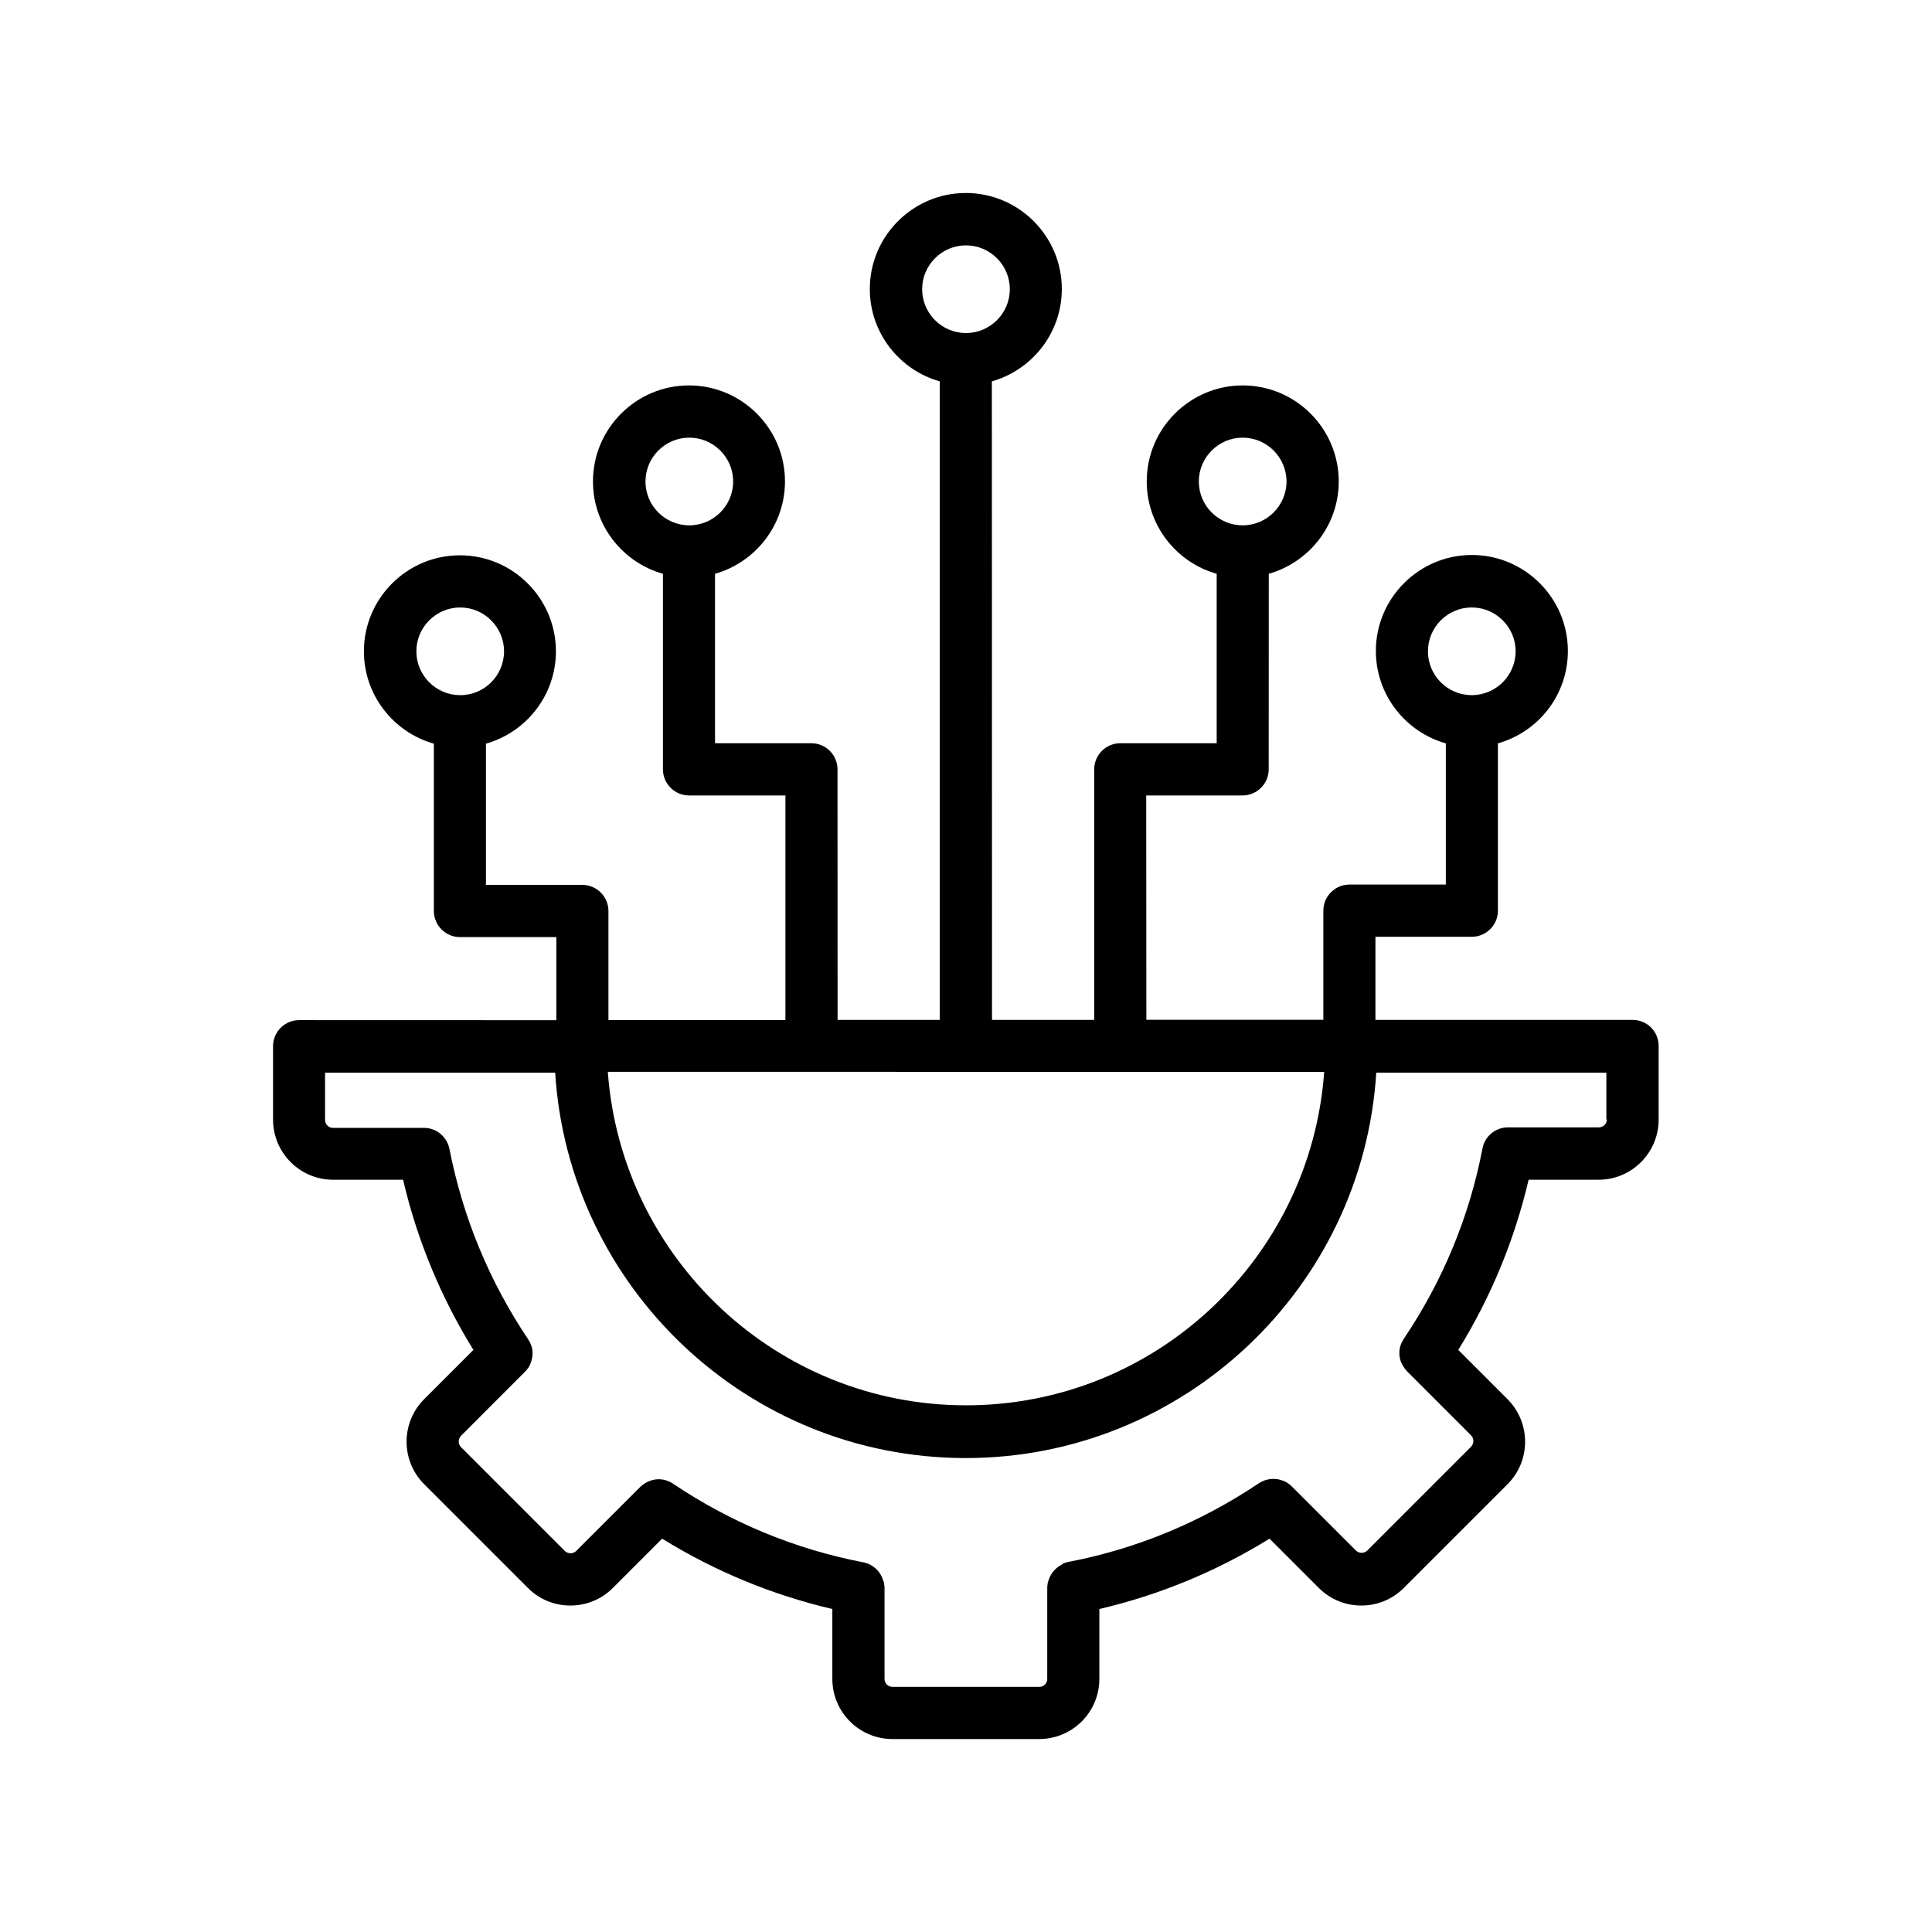
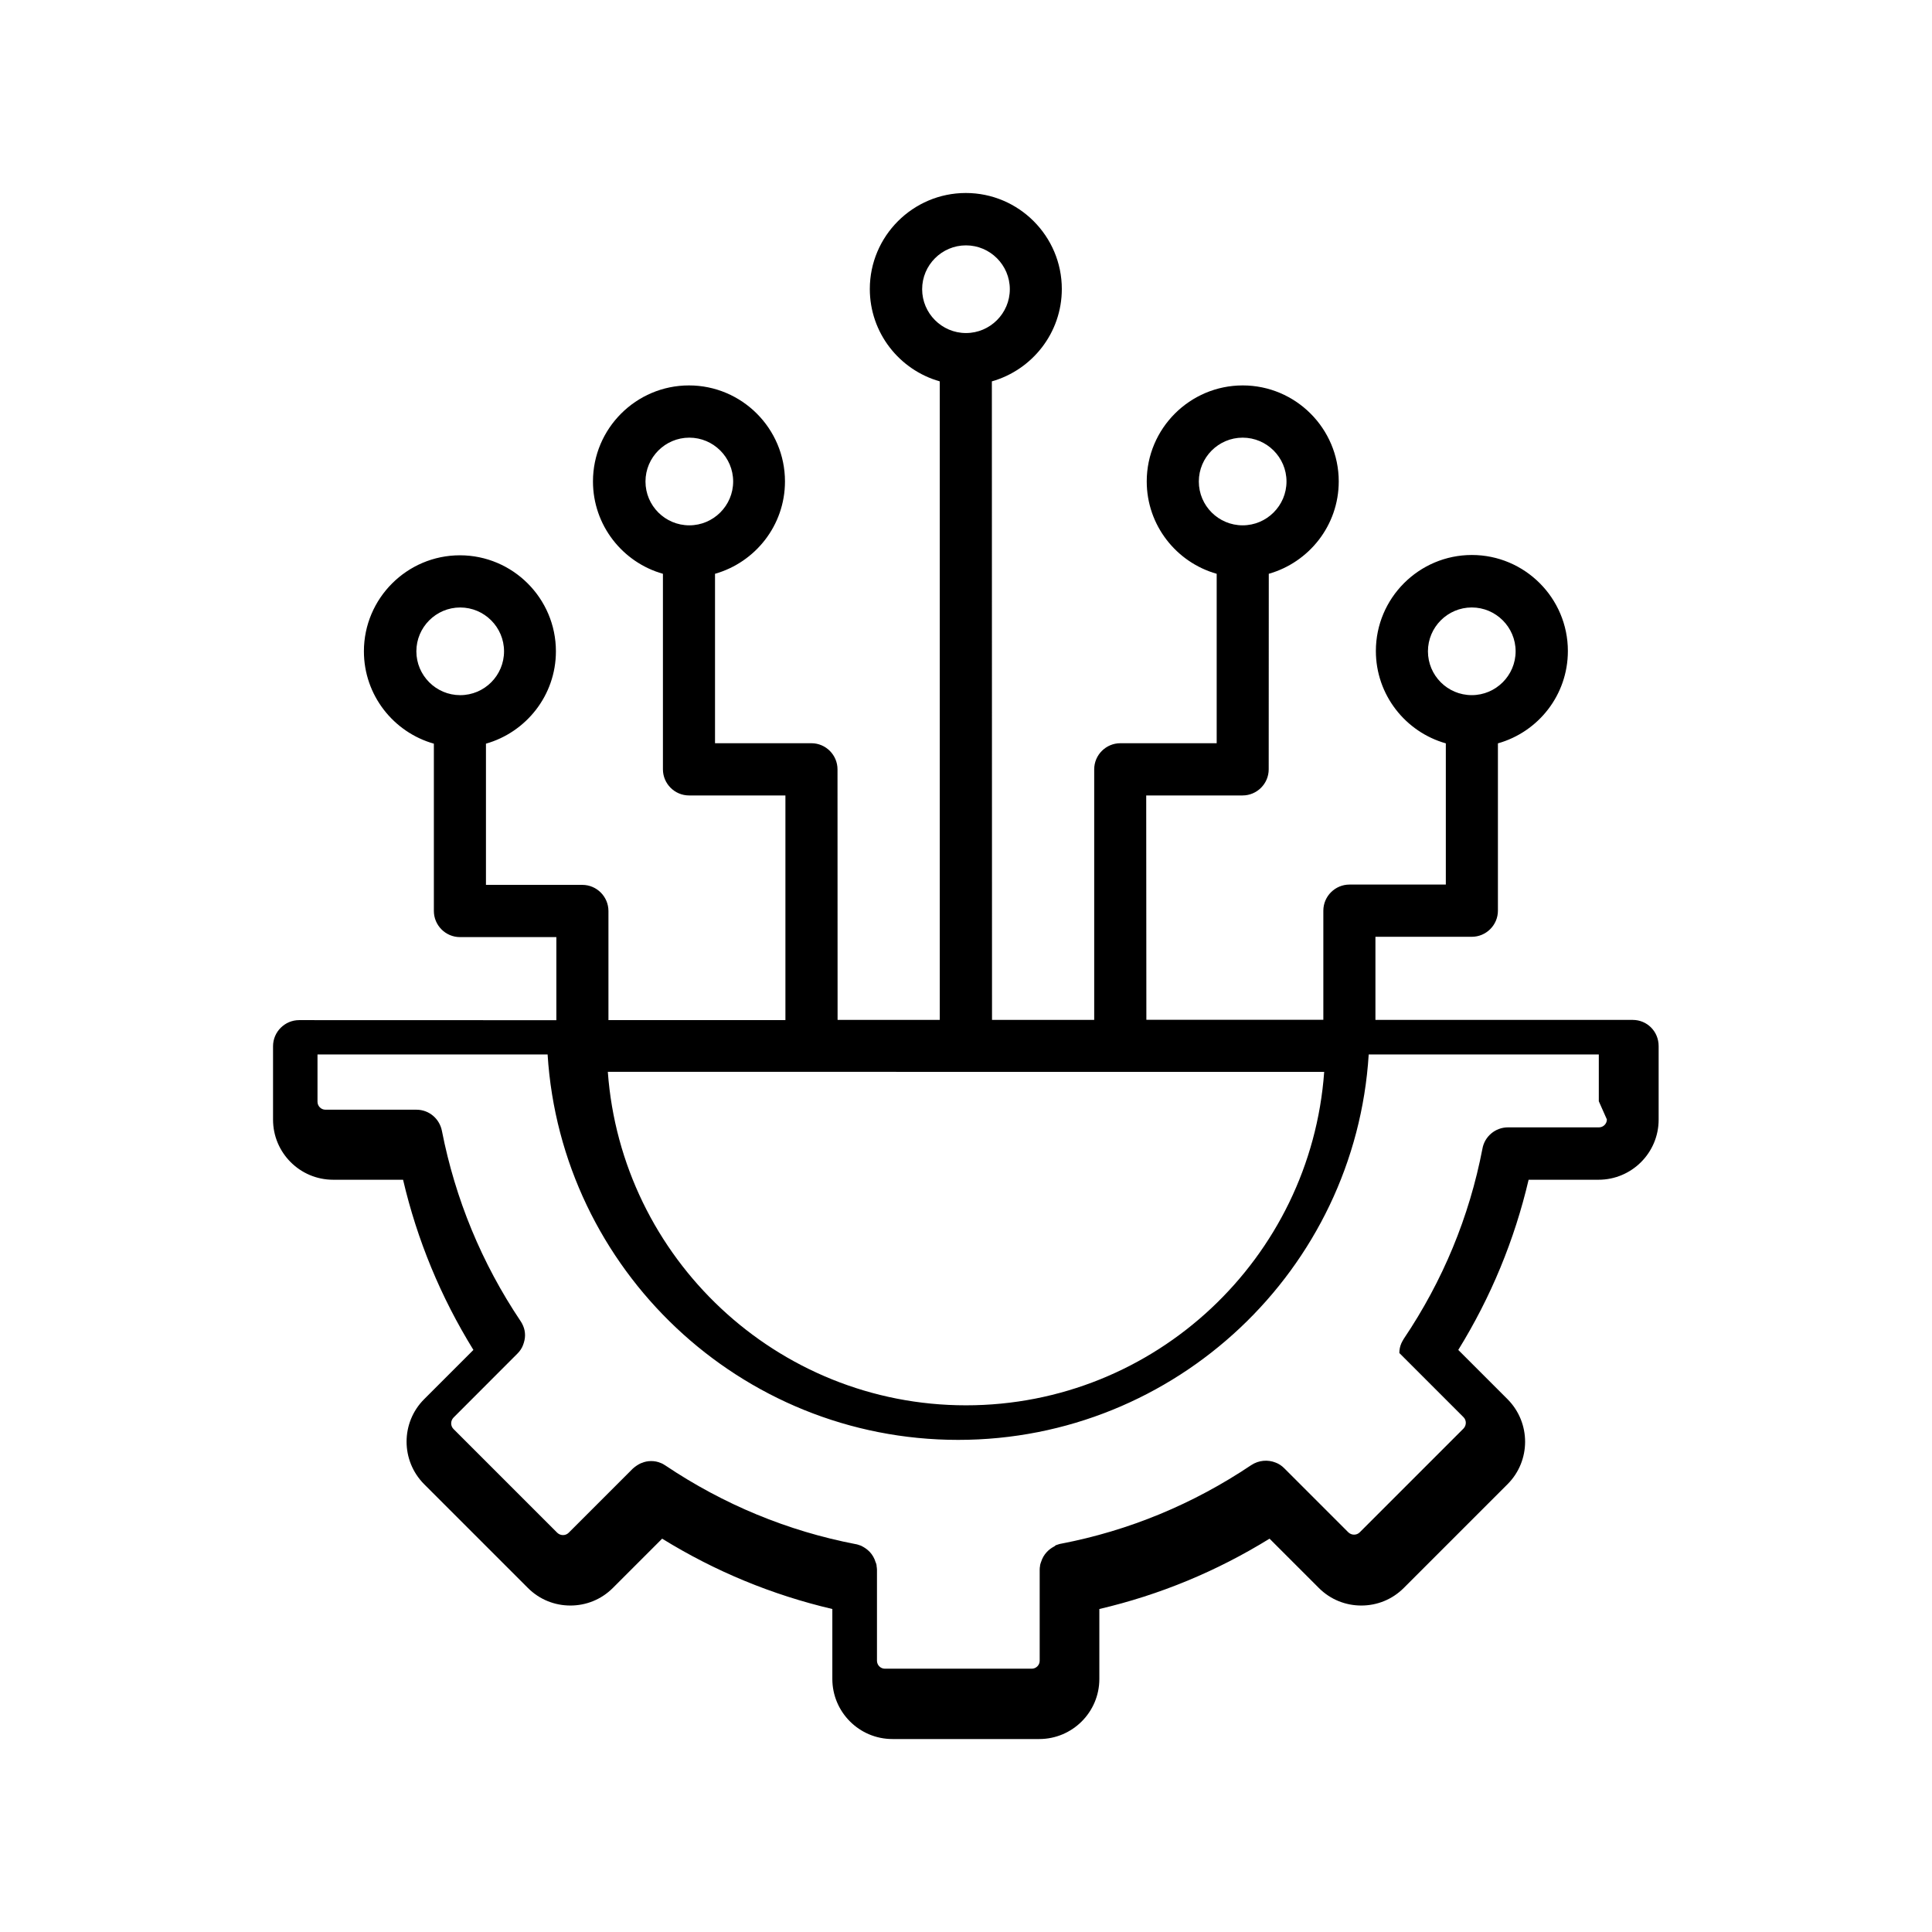
<svg xmlns="http://www.w3.org/2000/svg" viewBox="0 0 100 100" fill-rule="evenodd">
-   <path d="m84.512 52.789h-13.32v-4.301h4.988c0.738 0 1.352-0.602 1.352-1.352v-8.66c2.09-0.59 3.621-2.5 3.621-4.781 0-2.738-2.231-4.969-4.969-4.969-2.738 0-4.969 2.231-4.969 4.969 0 2.269 1.531 4.191 3.621 4.781v7.309h-4.988c-0.738 0-1.352 0.602-1.352 1.352v5.648h-9.16l-0.008-11.613h4.988c0.738 0 1.352-0.602 1.352-1.352l0.004-10.121c2.078-0.59 3.621-2.5 3.621-4.781 0-2.738-2.231-4.969-4.969-4.969s-4.969 2.231-4.969 4.969c0 2.269 1.531 4.191 3.621 4.781v8.77h-4.988c-0.738 0-1.352 0.602-1.352 1.352v12.969h-5.289l-0.008-33.051c2.078-0.59 3.621-2.5 3.621-4.781 0-2.738-2.231-4.969-4.969-4.969-2.738 0-4.969 2.231-4.969 4.969 0 2.269 1.531 4.191 3.621 4.781v33.051h-5.289l-0.004-12.969c0-0.738-0.602-1.352-1.352-1.352h-4.988v-8.77c2.078-0.59 3.621-2.5 3.621-4.781 0-2.738-2.231-4.969-4.969-4.969-2.738 0-4.969 2.231-4.969 4.969 0 2.269 1.531 4.191 3.621 4.781v10.121c0 0.738 0.602 1.352 1.352 1.352h4.988v11.629h-9.16v-5.648c0-0.738-0.602-1.352-1.352-1.352h-4.988v-7.309c2.078-0.59 3.621-2.5 3.621-4.781 0-2.738-2.231-4.969-4.969-4.969-2.738 0-4.969 2.231-4.969 4.969 0 2.269 1.531 4.191 3.621 4.781v8.66c0 0.738 0.602 1.352 1.352 1.352h4.988v4.301l-13.312-0.004c-0.738 0-1.352 0.602-1.352 1.352v3.801c0 1.711 1.391 3.109 3.109 3.109h3.621c0.73 3.121 1.949 6.07 3.641 8.809l-2.551 2.551c-1.211 1.211-1.211 3.18 0 4.398l5.371 5.371c0.609 0.609 1.398 0.91 2.199 0.91 0.801 0 1.59-0.301 2.199-0.91l2.551-2.551c2.738 1.691 5.691 2.91 8.809 3.641v3.621c0 1.711 1.391 3.109 3.109 3.109h7.602c1.711 0 3.109-1.391 3.109-3.109v-3.621c3.121-0.73 6.07-1.949 8.809-3.641l2.551 2.551c0.609 0.609 1.398 0.91 2.199 0.91 0.801 0 1.59-0.301 2.199-0.91l5.371-5.371c1.211-1.211 1.211-3.18 0-4.398l-2.551-2.551c1.691-2.738 2.91-5.691 3.641-8.809h3.621c1.711 0 3.109-1.391 3.109-3.109v-3.801c0.004-0.762-0.594-1.363-1.344-1.363zm-10.602-19.078c0-1.25 1.02-2.269 2.269-2.269s2.269 1.02 2.269 2.269-1.02 2.269-2.269 2.269c-1.258 0-2.269-1.02-2.269-2.269zm-11.859-8.789c0-1.25 1.02-2.269 2.269-2.269s2.269 1.02 2.269 2.269-1.02 2.269-2.269 2.269-2.269-1.012-2.269-2.269zm-28.641 0c0-1.25 1.02-2.269 2.269-2.269s2.269 1.02 2.269 2.269-1.02 2.269-2.269 2.269-2.269-1.012-2.269-2.269zm-9.59 11.059c-1.25 0-2.269-1.02-2.269-2.269s1.02-2.269 2.269-2.269 2.269 1.02 2.269 2.269-1.012 2.269-2.269 2.269zm23.91-21.012c0-1.25 1.02-2.269 2.269-2.269s2.269 1.02 2.269 2.269-1.02 2.269-2.269 2.269-2.269-1.02-2.269-2.269zm20.809 40.52c-0.699 9.633-8.738 17.25-18.539 17.25s-17.84-7.629-18.539-17.262l37.078 0.004zm14.633 2.453c0 0.23-0.191 0.41-0.41 0.41h-4.711c-0.66 0-1.211 0.48-1.32 1.102-0.68 3.531-2.051 6.84-4.07 9.84-0.051 0.078-0.09 0.16-0.129 0.238-0.07 0.16-0.102 0.328-0.102 0.5s0.031 0.34 0.102 0.5 0.172 0.309 0.289 0.441l3.32 3.32c0.16 0.16 0.16 0.422 0 0.59l-5.371 5.371c-0.16 0.16-0.422 0.16-0.59 0l-3.32-3.32c-0.129-0.129-0.281-0.23-0.441-0.289-0.398-0.16-0.871-0.129-1.262 0.129-3.012 2.019-6.32 3.391-9.852 4.07h-0.012c-0.059 0.012-0.109 0.031-0.172 0.051-0.031 0.012-0.059 0.02-0.09 0.031-0.031 0.035-0.062 0.055-0.102 0.074-0.129 0.07-0.25 0.16-0.352 0.27-0.141 0.148-0.238 0.32-0.301 0.52-0.012 0.039-0.031 0.078-0.039 0.121-0.012 0.031-0.012 0.059-0.012 0.078-0.012 0.059-0.02 0.121-0.02 0.191v0.012 4.711c0 0.23-0.191 0.41-0.41 0.41h-7.602c-0.23 0-0.41-0.191-0.41-0.41v-4.711-0.012c0-0.059-0.012-0.121-0.02-0.18 0-0.031 0-0.059-0.012-0.09-0.012-0.039-0.02-0.078-0.039-0.109-0.059-0.199-0.16-0.379-0.301-0.531-0.102-0.102-0.211-0.191-0.34-0.262-0.039-0.02-0.07-0.039-0.109-0.059-0.031-0.012-0.059-0.02-0.09-0.031-0.059-0.02-0.109-0.039-0.172-0.051h-0.012c-3.531-0.68-6.84-2.051-9.852-4.07-0.078-0.051-0.16-0.102-0.238-0.129-0.16-0.07-0.328-0.102-0.5-0.102-0.172 0-0.34 0.031-0.5 0.102h-0.012c-0.16 0.07-0.309 0.172-0.441 0.289l-3.32 3.32c-0.16 0.16-0.422 0.16-0.59 0l-5.371-5.371c-0.16-0.16-0.16-0.422 0-0.59l3.312-3.316c0.129-0.129 0.23-0.281 0.289-0.441s0.102-0.328 0.102-0.5-0.031-0.34-0.102-0.5c-0.031-0.078-0.078-0.16-0.129-0.238-2.019-3.012-3.379-6.32-4.07-9.84-0.121-0.629-0.66-1.102-1.32-1.102h-4.711c-0.23 0-0.41-0.191-0.41-0.41v-2.449h11.91c0.699 11.121 9.961 19.949 21.25 19.949 11.289 0 20.559-8.828 21.25-19.949h11.91v2.422z" />
+   <path d="m84.512 52.789h-13.32v-4.301h4.988c0.738 0 1.352-0.602 1.352-1.352v-8.66c2.09-0.59 3.621-2.5 3.621-4.781 0-2.738-2.231-4.969-4.969-4.969-2.738 0-4.969 2.231-4.969 4.969 0 2.269 1.531 4.191 3.621 4.781v7.309h-4.988c-0.738 0-1.352 0.602-1.352 1.352v5.648h-9.16l-0.008-11.613h4.988c0.738 0 1.352-0.602 1.352-1.352l0.004-10.121c2.078-0.59 3.621-2.5 3.621-4.781 0-2.738-2.231-4.969-4.969-4.969s-4.969 2.231-4.969 4.969c0 2.269 1.531 4.191 3.621 4.781v8.77h-4.988c-0.738 0-1.352 0.602-1.352 1.352v12.969h-5.289l-0.008-33.051c2.078-0.59 3.621-2.5 3.621-4.781 0-2.738-2.231-4.969-4.969-4.969-2.738 0-4.969 2.231-4.969 4.969 0 2.269 1.531 4.191 3.621 4.781v33.051h-5.289l-0.004-12.969c0-0.738-0.602-1.352-1.352-1.352h-4.988v-8.77c2.078-0.59 3.621-2.5 3.621-4.781 0-2.738-2.231-4.969-4.969-4.969-2.738 0-4.969 2.231-4.969 4.969 0 2.269 1.531 4.191 3.621 4.781v10.121c0 0.738 0.602 1.352 1.352 1.352h4.988v11.629h-9.16v-5.648c0-0.738-0.602-1.352-1.352-1.352h-4.988v-7.309c2.078-0.59 3.621-2.5 3.621-4.781 0-2.738-2.231-4.969-4.969-4.969-2.738 0-4.969 2.231-4.969 4.969 0 2.269 1.531 4.191 3.621 4.781v8.66c0 0.738 0.602 1.352 1.352 1.352h4.988v4.301l-13.312-0.004c-0.738 0-1.352 0.602-1.352 1.352v3.801c0 1.711 1.391 3.109 3.109 3.109h3.621c0.73 3.121 1.949 6.07 3.641 8.809l-2.551 2.551c-1.211 1.211-1.211 3.18 0 4.398l5.371 5.371c0.609 0.609 1.398 0.91 2.199 0.91 0.801 0 1.59-0.301 2.199-0.91l2.551-2.551c2.738 1.691 5.691 2.91 8.809 3.641v3.621c0 1.711 1.391 3.109 3.109 3.109h7.602c1.711 0 3.109-1.391 3.109-3.109v-3.621c3.121-0.73 6.07-1.949 8.809-3.641l2.551 2.551c0.609 0.609 1.398 0.91 2.199 0.91 0.801 0 1.59-0.301 2.199-0.91l5.371-5.371c1.211-1.211 1.211-3.18 0-4.398l-2.551-2.551c1.691-2.738 2.91-5.691 3.641-8.809h3.621c1.711 0 3.109-1.391 3.109-3.109v-3.801c0.004-0.762-0.594-1.363-1.344-1.363zm-10.602-19.078c0-1.25 1.02-2.269 2.269-2.269s2.269 1.02 2.269 2.269-1.02 2.269-2.269 2.269c-1.258 0-2.269-1.02-2.269-2.269zm-11.859-8.789c0-1.25 1.02-2.269 2.269-2.269s2.269 1.02 2.269 2.269-1.02 2.269-2.269 2.269-2.269-1.012-2.269-2.269zm-28.641 0c0-1.25 1.02-2.269 2.269-2.269s2.269 1.02 2.269 2.269-1.02 2.269-2.269 2.269-2.269-1.012-2.269-2.269zm-9.59 11.059c-1.25 0-2.269-1.02-2.269-2.269s1.02-2.269 2.269-2.269 2.269 1.02 2.269 2.269-1.012 2.269-2.269 2.269zm23.91-21.012c0-1.25 1.02-2.269 2.269-2.269s2.269 1.02 2.269 2.269-1.02 2.269-2.269 2.269-2.269-1.02-2.269-2.269zm20.809 40.52c-0.699 9.633-8.738 17.25-18.539 17.25s-17.84-7.629-18.539-17.262l37.078 0.004zm14.633 2.453c0 0.23-0.191 0.41-0.41 0.41h-4.711c-0.66 0-1.211 0.48-1.32 1.102-0.68 3.531-2.051 6.84-4.07 9.84-0.051 0.078-0.09 0.16-0.129 0.238-0.07 0.16-0.102 0.328-0.102 0.5l3.32 3.32c0.16 0.16 0.16 0.422 0 0.59l-5.371 5.371c-0.16 0.16-0.422 0.16-0.59 0l-3.32-3.32c-0.129-0.129-0.281-0.23-0.441-0.289-0.398-0.16-0.871-0.129-1.262 0.129-3.012 2.019-6.32 3.391-9.852 4.07h-0.012c-0.059 0.012-0.109 0.031-0.172 0.051-0.031 0.012-0.059 0.02-0.09 0.031-0.031 0.035-0.062 0.055-0.102 0.074-0.129 0.07-0.25 0.16-0.352 0.27-0.141 0.148-0.238 0.32-0.301 0.52-0.012 0.039-0.031 0.078-0.039 0.121-0.012 0.031-0.012 0.059-0.012 0.078-0.012 0.059-0.02 0.121-0.02 0.191v0.012 4.711c0 0.23-0.191 0.41-0.41 0.41h-7.602c-0.23 0-0.41-0.191-0.41-0.41v-4.711-0.012c0-0.059-0.012-0.121-0.02-0.18 0-0.031 0-0.059-0.012-0.09-0.012-0.039-0.02-0.078-0.039-0.109-0.059-0.199-0.16-0.379-0.301-0.531-0.102-0.102-0.211-0.191-0.34-0.262-0.039-0.02-0.07-0.039-0.109-0.059-0.031-0.012-0.059-0.02-0.09-0.031-0.059-0.02-0.109-0.039-0.172-0.051h-0.012c-3.531-0.68-6.84-2.051-9.852-4.07-0.078-0.051-0.16-0.102-0.238-0.129-0.16-0.07-0.328-0.102-0.5-0.102-0.172 0-0.34 0.031-0.5 0.102h-0.012c-0.16 0.07-0.309 0.172-0.441 0.289l-3.32 3.32c-0.16 0.16-0.422 0.16-0.59 0l-5.371-5.371c-0.16-0.16-0.16-0.422 0-0.59l3.312-3.316c0.129-0.129 0.23-0.281 0.289-0.441s0.102-0.328 0.102-0.5-0.031-0.34-0.102-0.5c-0.031-0.078-0.078-0.16-0.129-0.238-2.019-3.012-3.379-6.32-4.07-9.84-0.121-0.629-0.66-1.102-1.32-1.102h-4.711c-0.23 0-0.41-0.191-0.41-0.41v-2.449h11.91c0.699 11.121 9.961 19.949 21.25 19.949 11.289 0 20.559-8.828 21.25-19.949h11.91v2.422z" />
</svg>